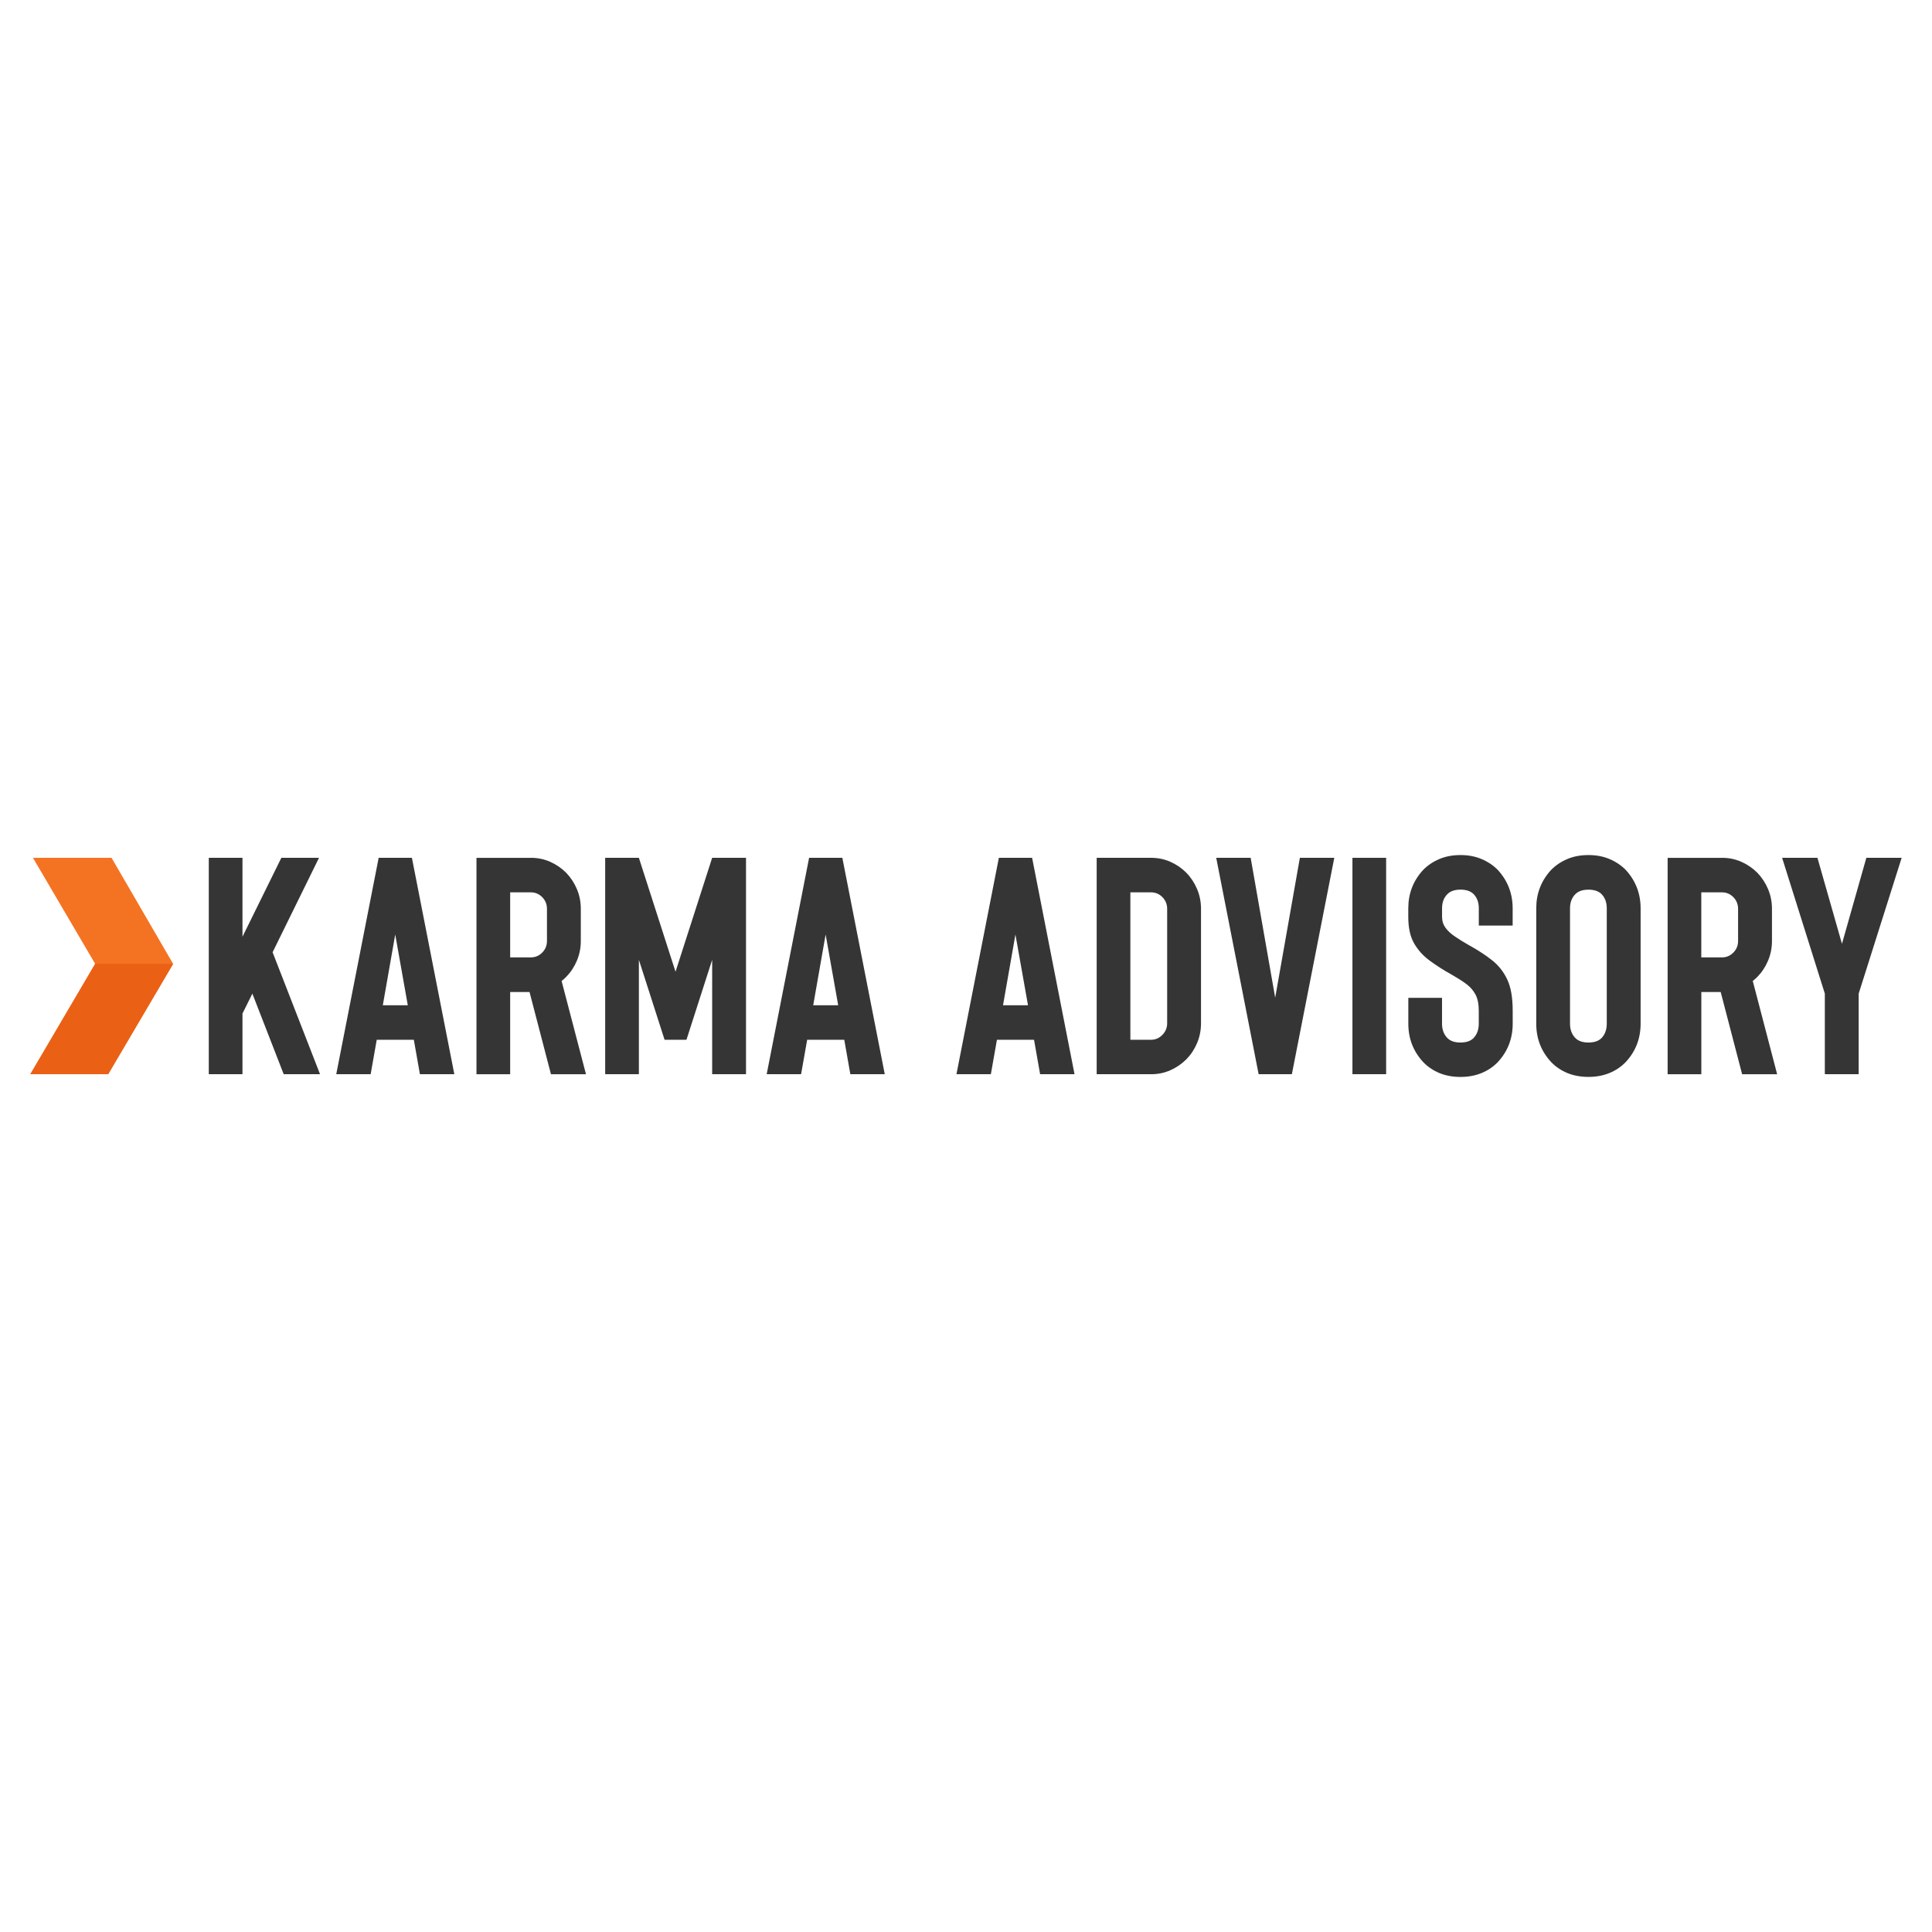
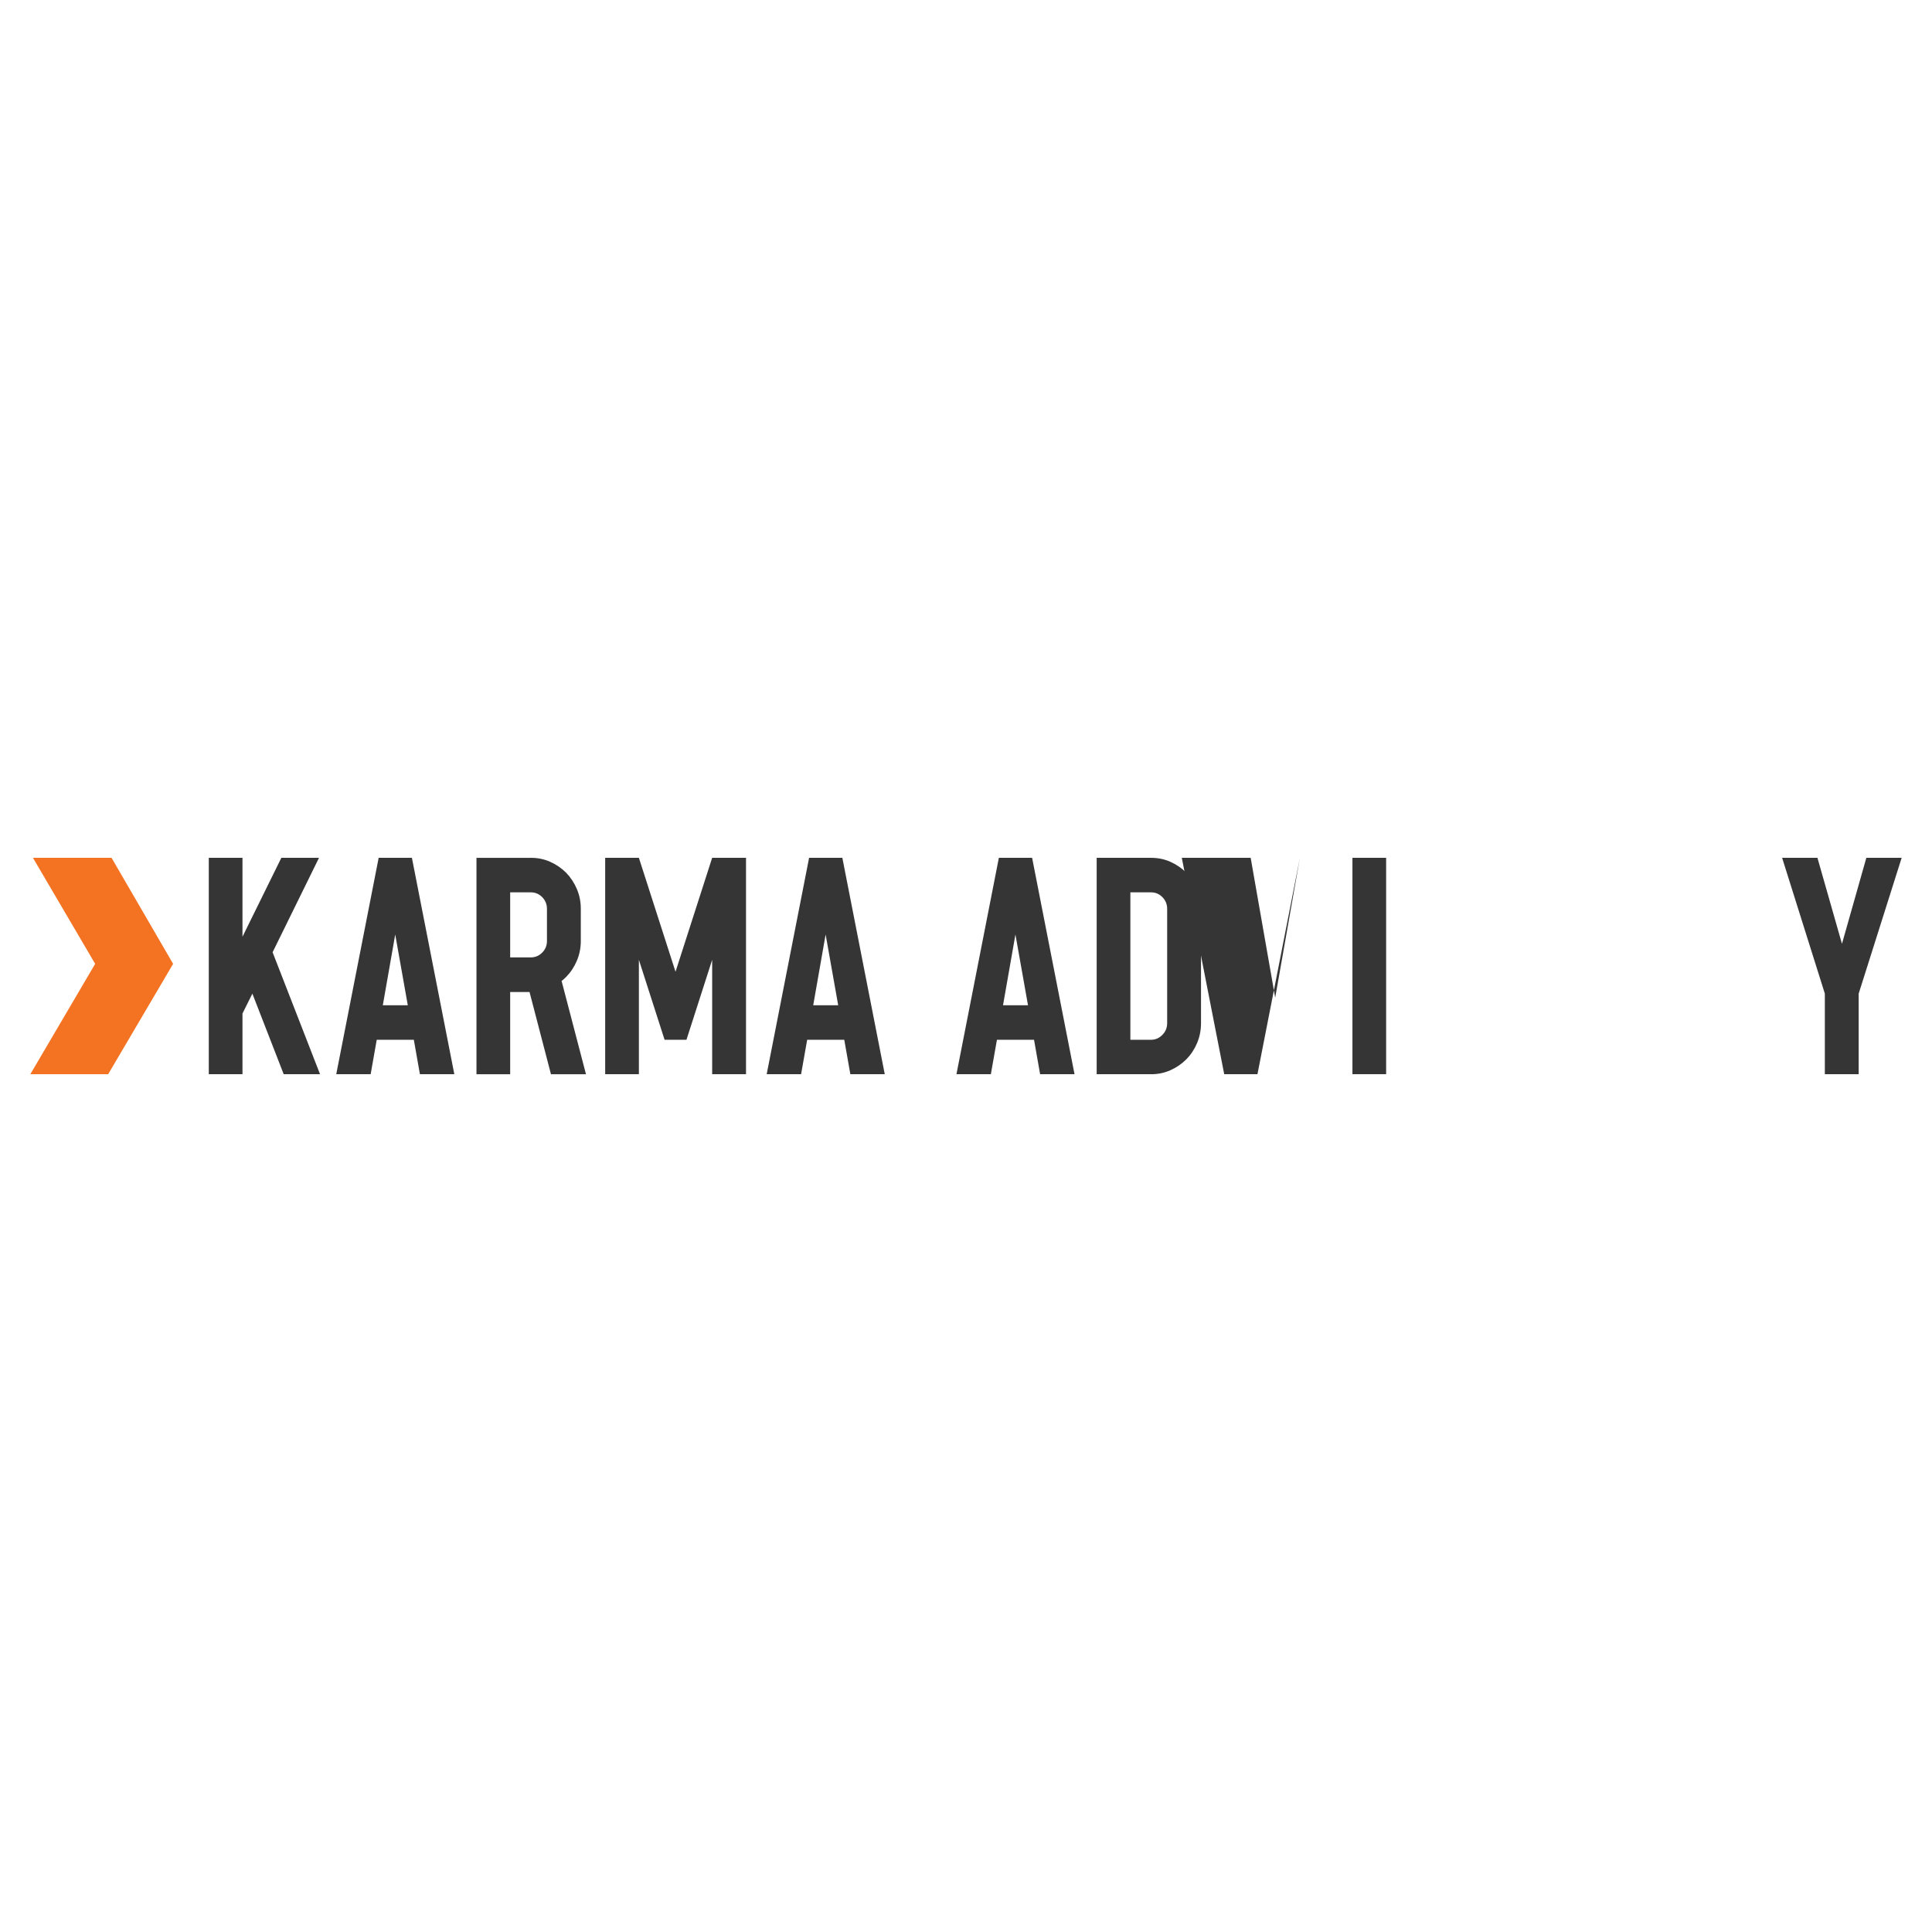
<svg xmlns="http://www.w3.org/2000/svg" id="Design" viewBox="0 0 512 512">
  <defs>
    <style> .cls-1 { fill: #ea6115; } .cls-1, .cls-2, .cls-3 { stroke-width: 0px; } .cls-2 { fill: #353535; } .cls-3 { fill: #f47323; } </style>
  </defs>
  <g>
    <path class="cls-2" d="M74.55,227.33h9.99l-12.3,25.03,12.57,32.31h-9.63l-8.3-21.35-2.62,5.28v16.07h-8.93v-57.34h8.93v20.91l10.3-20.91Z" />
    <path class="cls-2" d="M89.11,284.67l11.24-57.34h8.81l11.24,57.34h-9.12l-1.61-9.12h-9.83l-1.61,9.12h-9.12ZM101.45,266.4h6.62l-3.33-18.75-3.29,18.75Z" />
    <path class="cls-2" d="M140.68,227.33c1.83,0,3.54.35,5.13,1.06,1.59.71,3,1.67,4.23,2.9,1.2,1.25,2.15,2.69,2.84,4.32.69,1.63,1.04,3.37,1.04,5.24v8.52c0,1.84-.35,3.58-1.04,5.22-.69,1.64-1.64,3.07-2.84,4.3-.39.4-.8.76-1.21,1.08l6.46,24.71h-9.28l-5.68-21.79h-5.13v21.79h-8.93v-57.34h14.41ZM135.2,253.72h5.48c1.17,0,2.18-.43,3.02-1.28.84-.85,1.25-1.88,1.25-3.08v-8.52c0-1.2-.42-2.23-1.25-3.08-.84-.85-1.84-1.28-3.02-1.28h-5.48v17.23Z" />
    <path class="cls-2" d="M160.38,284.67v-57.34h8.93l9.71,30.19,9.71-30.19h8.97v57.34h-8.97v-30.31l-6.81,21.19h-5.8l-6.81-21.19v30.31h-8.93Z" />
    <path class="cls-2" d="M203.18,284.67l11.24-57.34h8.81l11.24,57.34h-9.12l-1.61-9.12h-9.83l-1.61,9.12h-9.12ZM215.51,266.4h6.62l-3.33-18.75-3.29,18.75Z" />
    <path class="cls-2" d="M253.47,284.67l11.24-57.34h8.81l11.24,57.34h-9.12l-1.61-9.12h-9.83l-1.61,9.12h-9.12ZM265.81,266.4h6.62l-3.33-18.75-3.29,18.75Z" />
    <path class="cls-2" d="M305.04,284.67h-14.41v-57.34h14.41c1.83,0,3.54.35,5.13,1.06,1.59.71,3,1.67,4.23,2.9,1.2,1.25,2.15,2.69,2.84,4.32.69,1.63,1.04,3.37,1.04,5.24v30.31c0,1.87-.35,3.62-1.04,5.26-.69,1.64-1.64,3.07-2.84,4.3-1.23,1.23-2.64,2.19-4.23,2.9-1.59.71-3.3,1.06-5.13,1.06ZM299.56,275.55h5.48c1.17,0,2.18-.44,3.02-1.32.84-.85,1.25-1.88,1.25-3.08v-30.31c0-1.2-.42-2.23-1.25-3.08-.84-.85-1.84-1.28-3.02-1.28h-5.48v39.07Z" />
-     <path class="cls-2" d="M322.32,227.33h9.12l6.5,37.07,6.54-37.07h9.12l-11.24,57.34h-8.81l-11.24-57.34Z" />
+     <path class="cls-2" d="M322.32,227.33h9.12l6.5,37.07,6.54-37.07l-11.24,57.34h-8.81l-11.24-57.34Z" />
    <path class="cls-2" d="M358.41,284.67v-57.34h8.93v57.34h-8.93Z" />
-     <path class="cls-2" d="M391.9,245.28v-4.56c0-1.52-.43-2.75-1.29-3.68-.78-.85-1.97-1.28-3.56-1.28s-2.78.43-3.56,1.28c-.89.93-1.33,2.16-1.33,3.68v2.28c0,1.09.31,2.05.92,2.88.61.83,1.45,1.6,2.51,2.32s2.26,1.47,3.62,2.24l.51.28c2.14,1.2,4.05,2.46,5.72,3.78,1.67,1.32,3,2.99,3.97,5.02.98,2.03,1.47,4.81,1.47,8.36v3.4c0,3.95-1.31,7.33-3.92,10.16-1.2,1.25-2.64,2.23-4.31,2.92-1.67.69-3.54,1.04-5.6,1.04s-3.96-.35-5.62-1.04c-1.66-.69-3.09-1.67-4.29-2.92-2.61-2.83-3.92-6.21-3.92-10.16v-6.84h8.93v6.84c0,1.52.44,2.76,1.33,3.72.78.85,1.97,1.28,3.56,1.28s2.78-.43,3.56-1.28c.86-.96,1.29-2.2,1.29-3.72v-3.4c0-1.79-.29-3.22-.86-4.3-.57-1.08-1.36-1.99-2.35-2.74-.99-.75-2.14-1.49-3.45-2.24l-.47-.28c-2.25-1.25-4.23-2.52-5.95-3.8-1.72-1.28-3.09-2.81-4.09-4.58-1.01-1.77-1.51-4.08-1.51-6.94v-2.28c0-3.92,1.3-7.3,3.92-10.16,1.2-1.23,2.63-2.19,4.29-2.9,1.66-.71,3.53-1.06,5.62-1.06s3.93.35,5.6,1.06c1.67.71,3.11,1.67,4.31,2.9,2.61,2.85,3.92,6.24,3.92,10.16v4.56h-8.97Z" />
-     <path class="cls-2" d="M434.78,240.72v30.55c0,3.95-1.31,7.33-3.92,10.16-1.2,1.25-2.64,2.23-4.31,2.92-1.67.69-3.54,1.04-5.6,1.04s-3.96-.35-5.62-1.04c-1.66-.69-3.09-1.67-4.29-2.92-2.61-2.83-3.92-6.21-3.92-10.16v-30.55c0-3.92,1.3-7.3,3.92-10.16,1.2-1.23,2.63-2.19,4.29-2.9,1.66-.71,3.53-1.06,5.62-1.06s3.93.35,5.6,1.06c1.67.71,3.11,1.67,4.31,2.9,2.61,2.85,3.92,6.24,3.92,10.16ZM425.81,271.28v-30.55c0-1.52-.43-2.75-1.29-3.68-.78-.85-1.97-1.28-3.56-1.28s-2.78.43-3.56,1.28c-.89.93-1.33,2.16-1.33,3.68v30.55c0,1.52.44,2.76,1.33,3.72.78.85,1.97,1.28,3.56,1.28s2.78-.43,3.56-1.28c.86-.96,1.29-2.2,1.29-3.72Z" />
-     <path class="cls-2" d="M456.35,227.33c1.83,0,3.54.35,5.13,1.06,1.59.71,3,1.67,4.23,2.9,1.2,1.25,2.15,2.69,2.84,4.32.69,1.63,1.04,3.37,1.04,5.24v8.52c0,1.84-.35,3.58-1.04,5.22-.69,1.64-1.64,3.07-2.84,4.3-.39.4-.8.76-1.21,1.08l6.46,24.71h-9.28l-5.68-21.79h-5.13v21.79h-8.93v-57.34h14.41ZM450.86,253.72h5.48c1.17,0,2.18-.43,3.02-1.28.84-.85,1.25-1.88,1.25-3.08v-8.52c0-1.2-.42-2.23-1.25-3.08-.84-.85-1.84-1.28-3.02-1.28h-5.48v17.23Z" />
    <path class="cls-2" d="M503.96,227.33l-11.39,35.99v21.35h-8.97v-21.35l-11.32-35.99h9.36l6.5,22.79,6.46-22.79h9.36Z" />
  </g>
  <polygon class="cls-3" points="45.88 255.43 28.67 284.67 8.04 284.67 25.22 255.43 8.73 227.33 29.56 227.33 45.88 255.43" />
-   <polygon class="cls-1" points="45.88 255.43 28.67 284.67 8.04 284.67 25.22 255.43 45.88 255.43" />
</svg>